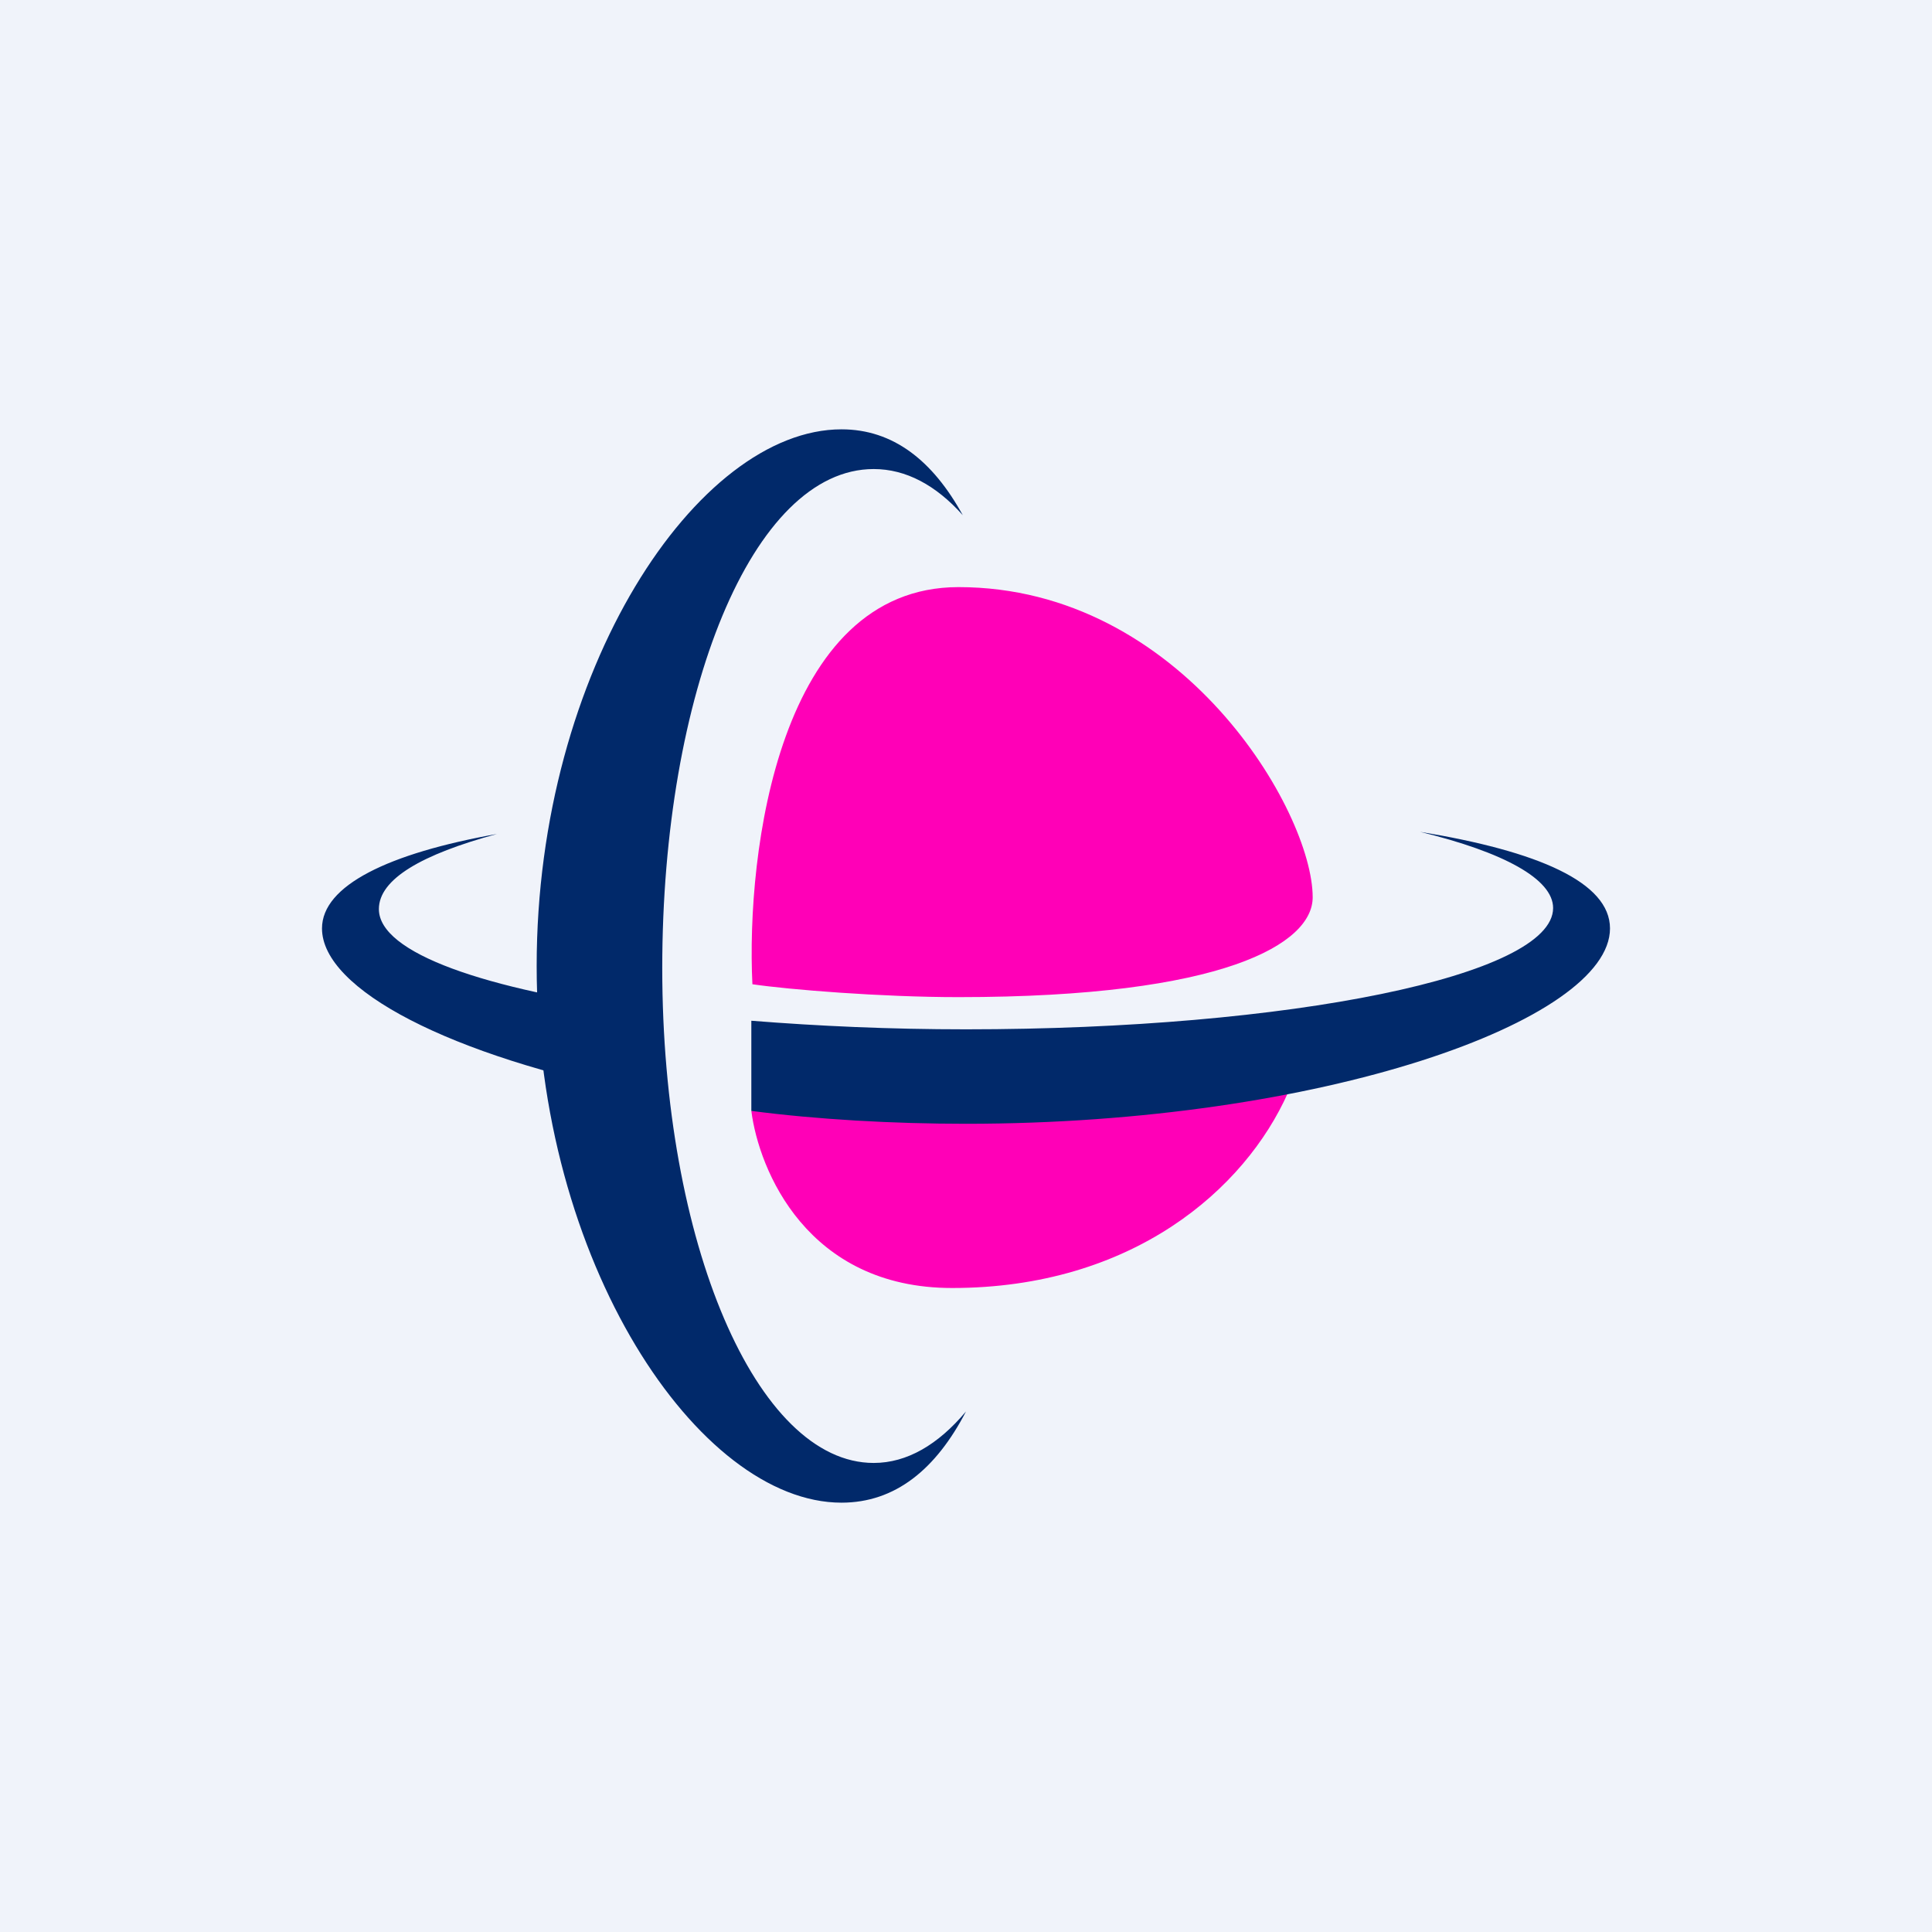
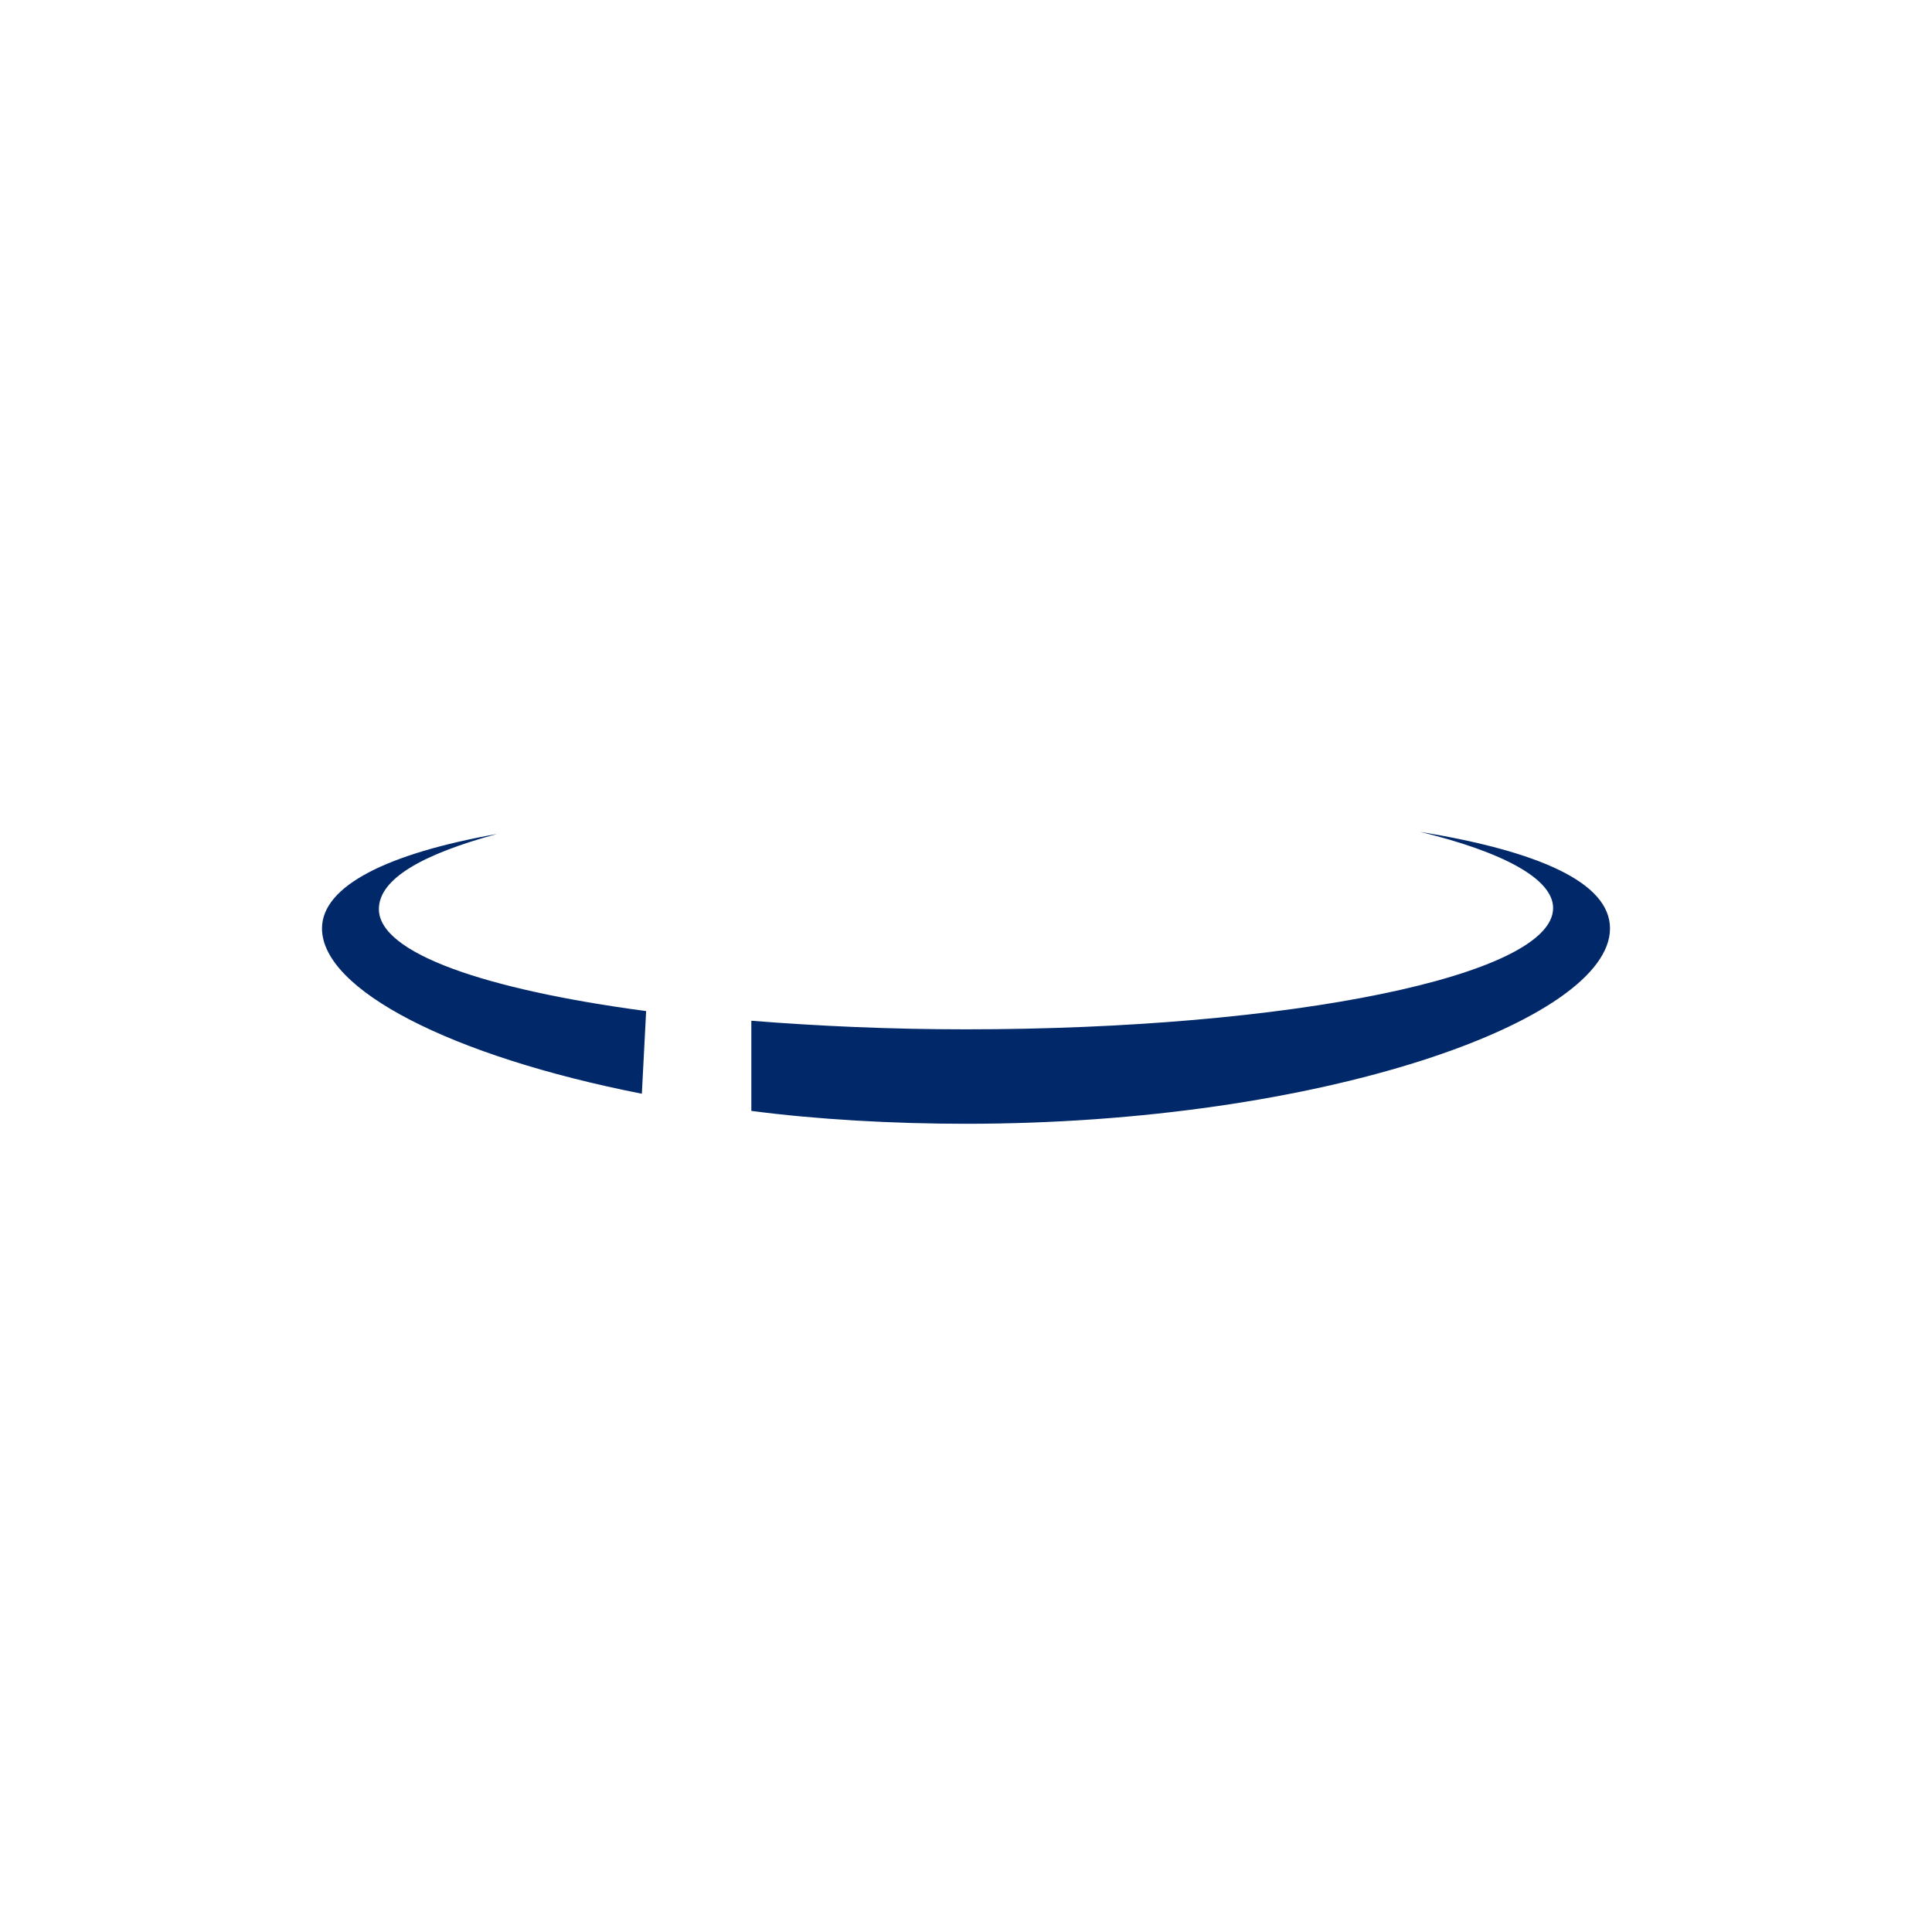
<svg xmlns="http://www.w3.org/2000/svg" width="18" height="18" viewBox="0 0 18 18">
-   <path fill="#F0F3FA" d="M0 0h18v18H0z" />
-   <path d="M8.93 5.47c-1.67 0-1.98 2.47-1.92 3.7.34.05 1.2.12 1.92.12 2.48 0 3.3-.5 3.3-.93 0-.8-1.22-2.89-3.3-2.89ZM8.87 12c-1.35 0-1.8-1.1-1.87-1.65 1.71-.22 5.1-.56 5-.17-.4.9-1.45 1.82-3.13 1.82Z" fill="#FF00B7" />
  <path d="M13.23 7.75c1.1.18 1.77.47 1.77.9 0 .86-2.69 1.82-6 1.82-.68 0-1.39-.04-2-.12v-.84c.63.05 1.29.08 2 .08 3.02 0 5.47-.5 5.47-1.13 0-.27-.46-.52-1.24-.71ZM4.63 7.77c-.7.19-1.1.42-1.1.7 0 .41.99.75 2.49.95l-.04.77C4.2 9.84 3 9.22 3 8.65c0-.4.62-.7 1.63-.88Z" fill="#01296A" />
-   <path d="M9 13.15c-.28.54-.66.85-1.16.85C6.51 14 5 11.76 5 9s1.5-5 2.84-5c.48 0 .85.29 1.13.8-.25-.28-.53-.43-.83-.43-1.13 0-1.97 2.09-1.97 4.65 0 2.56.88 4.61 1.97 4.61.31 0 .6-.17.86-.48Z" fill="#01296A" />
</svg>